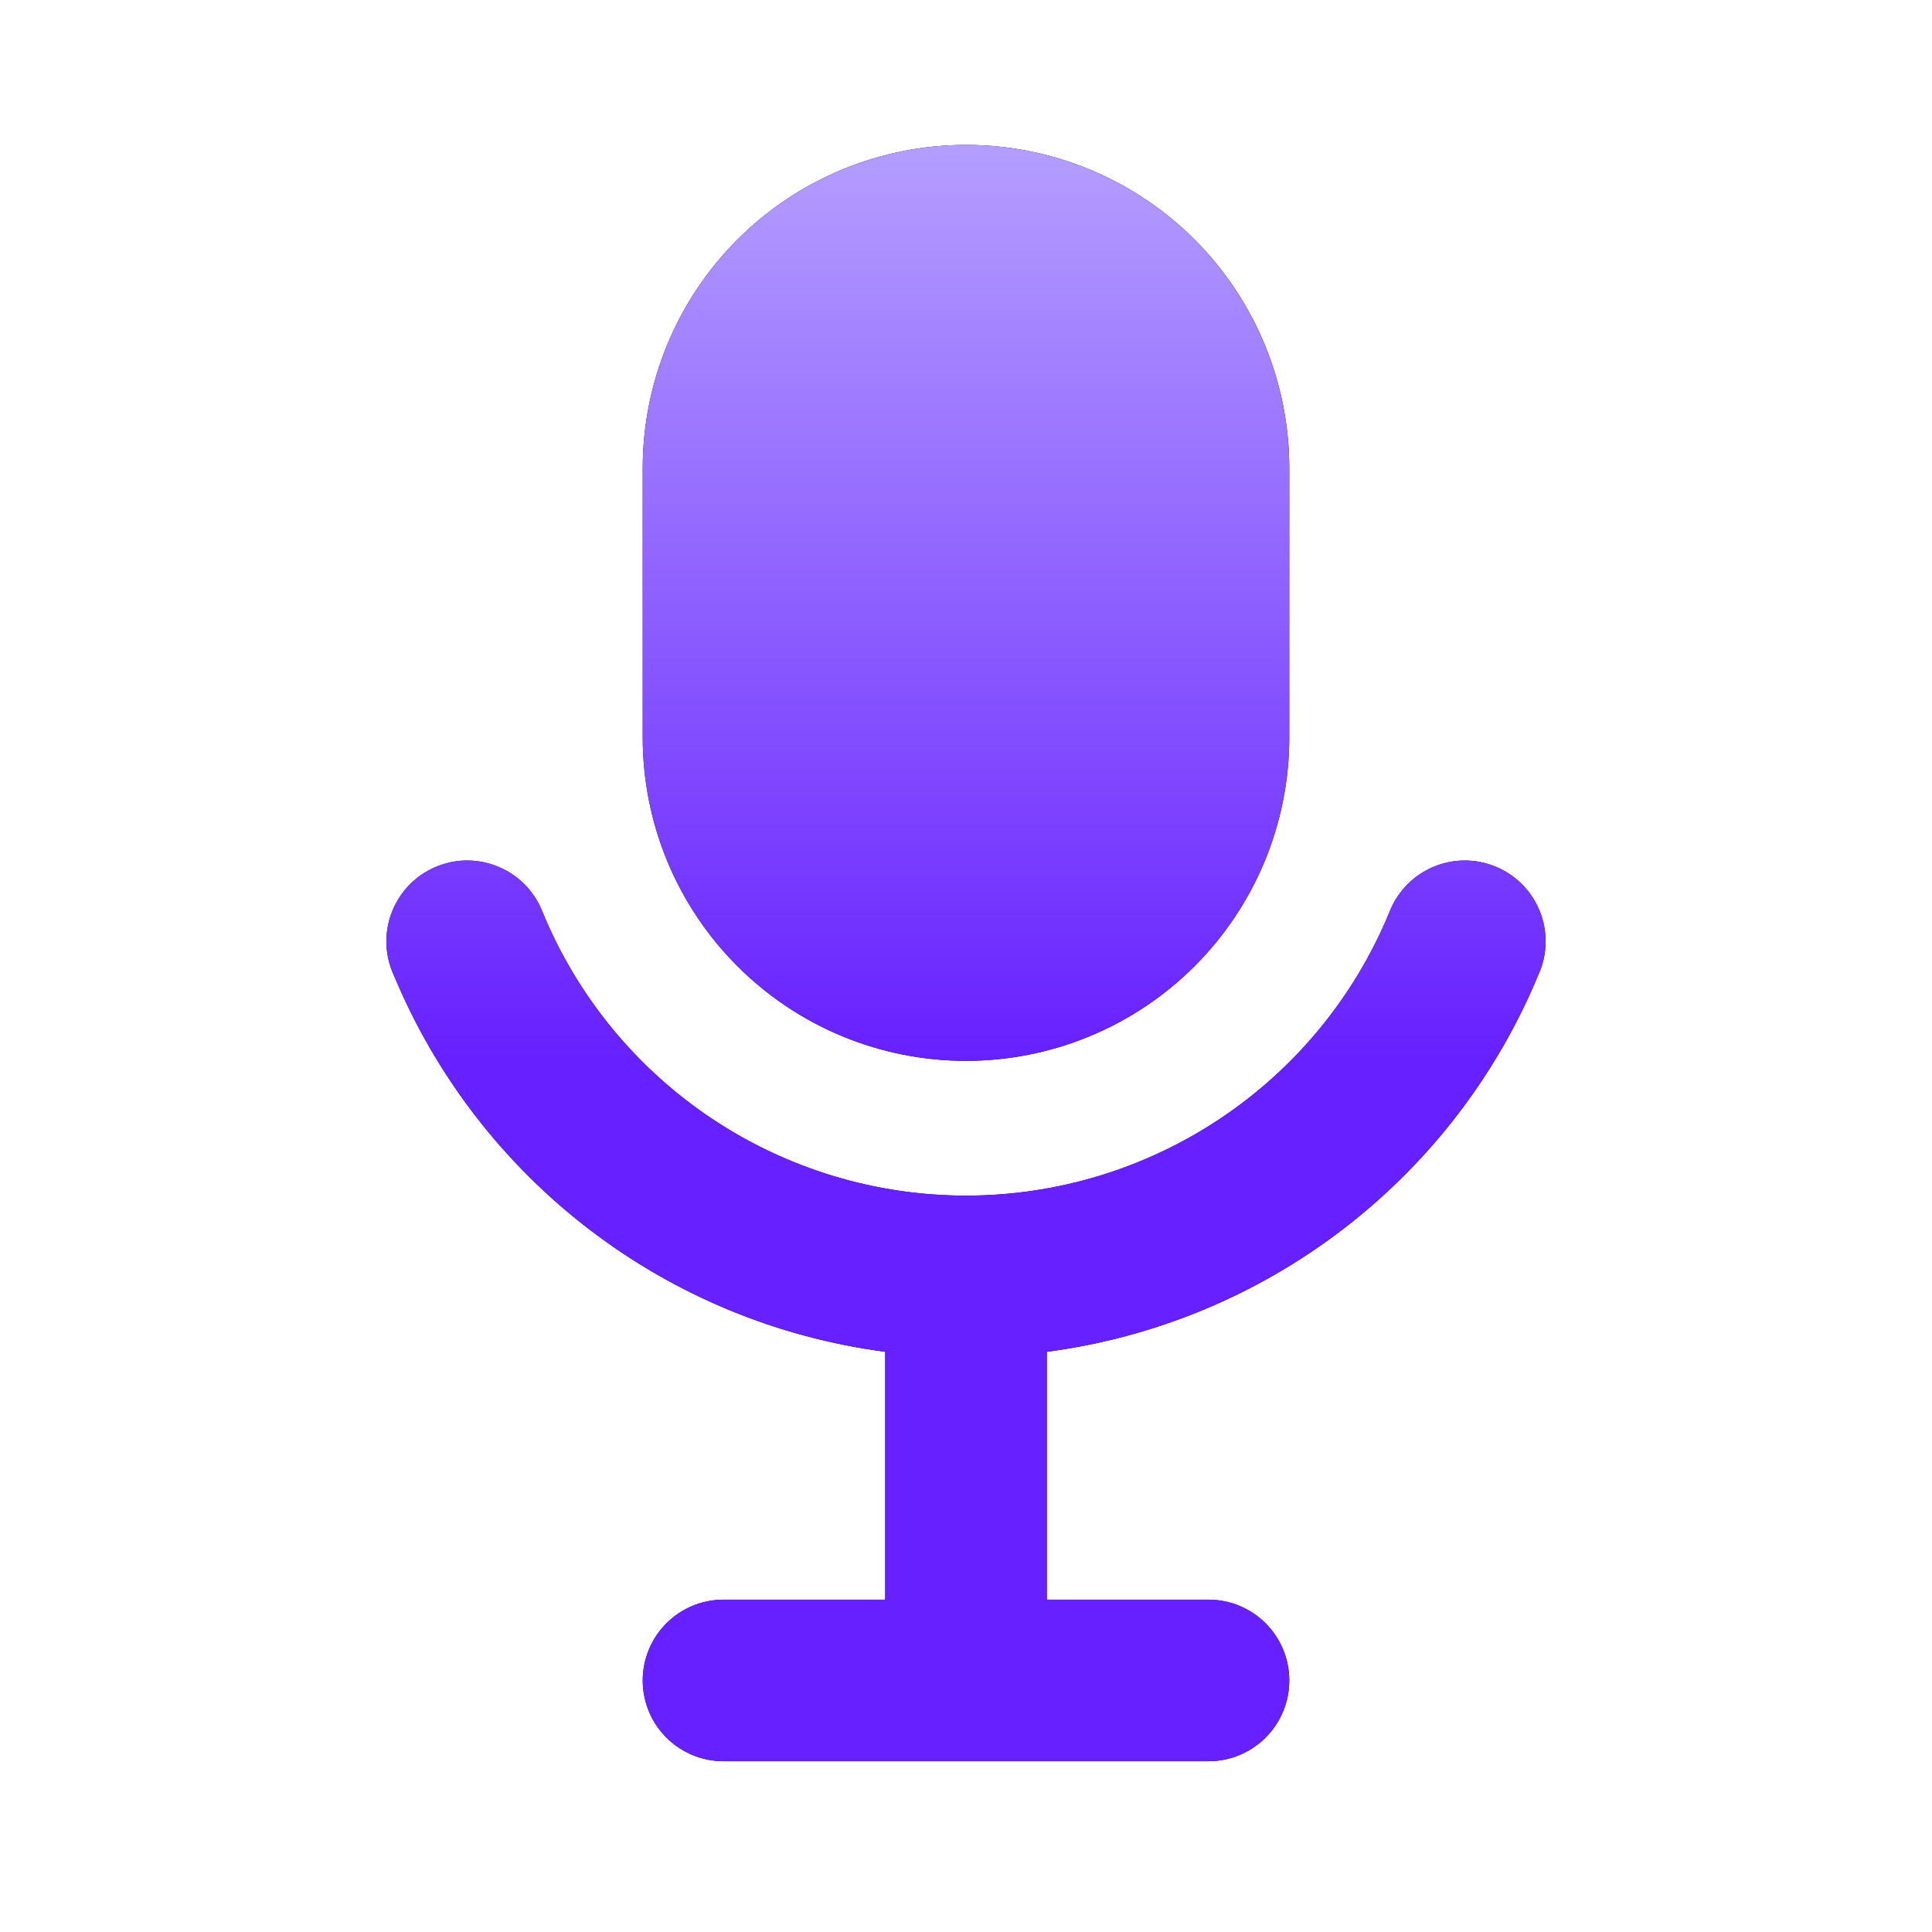
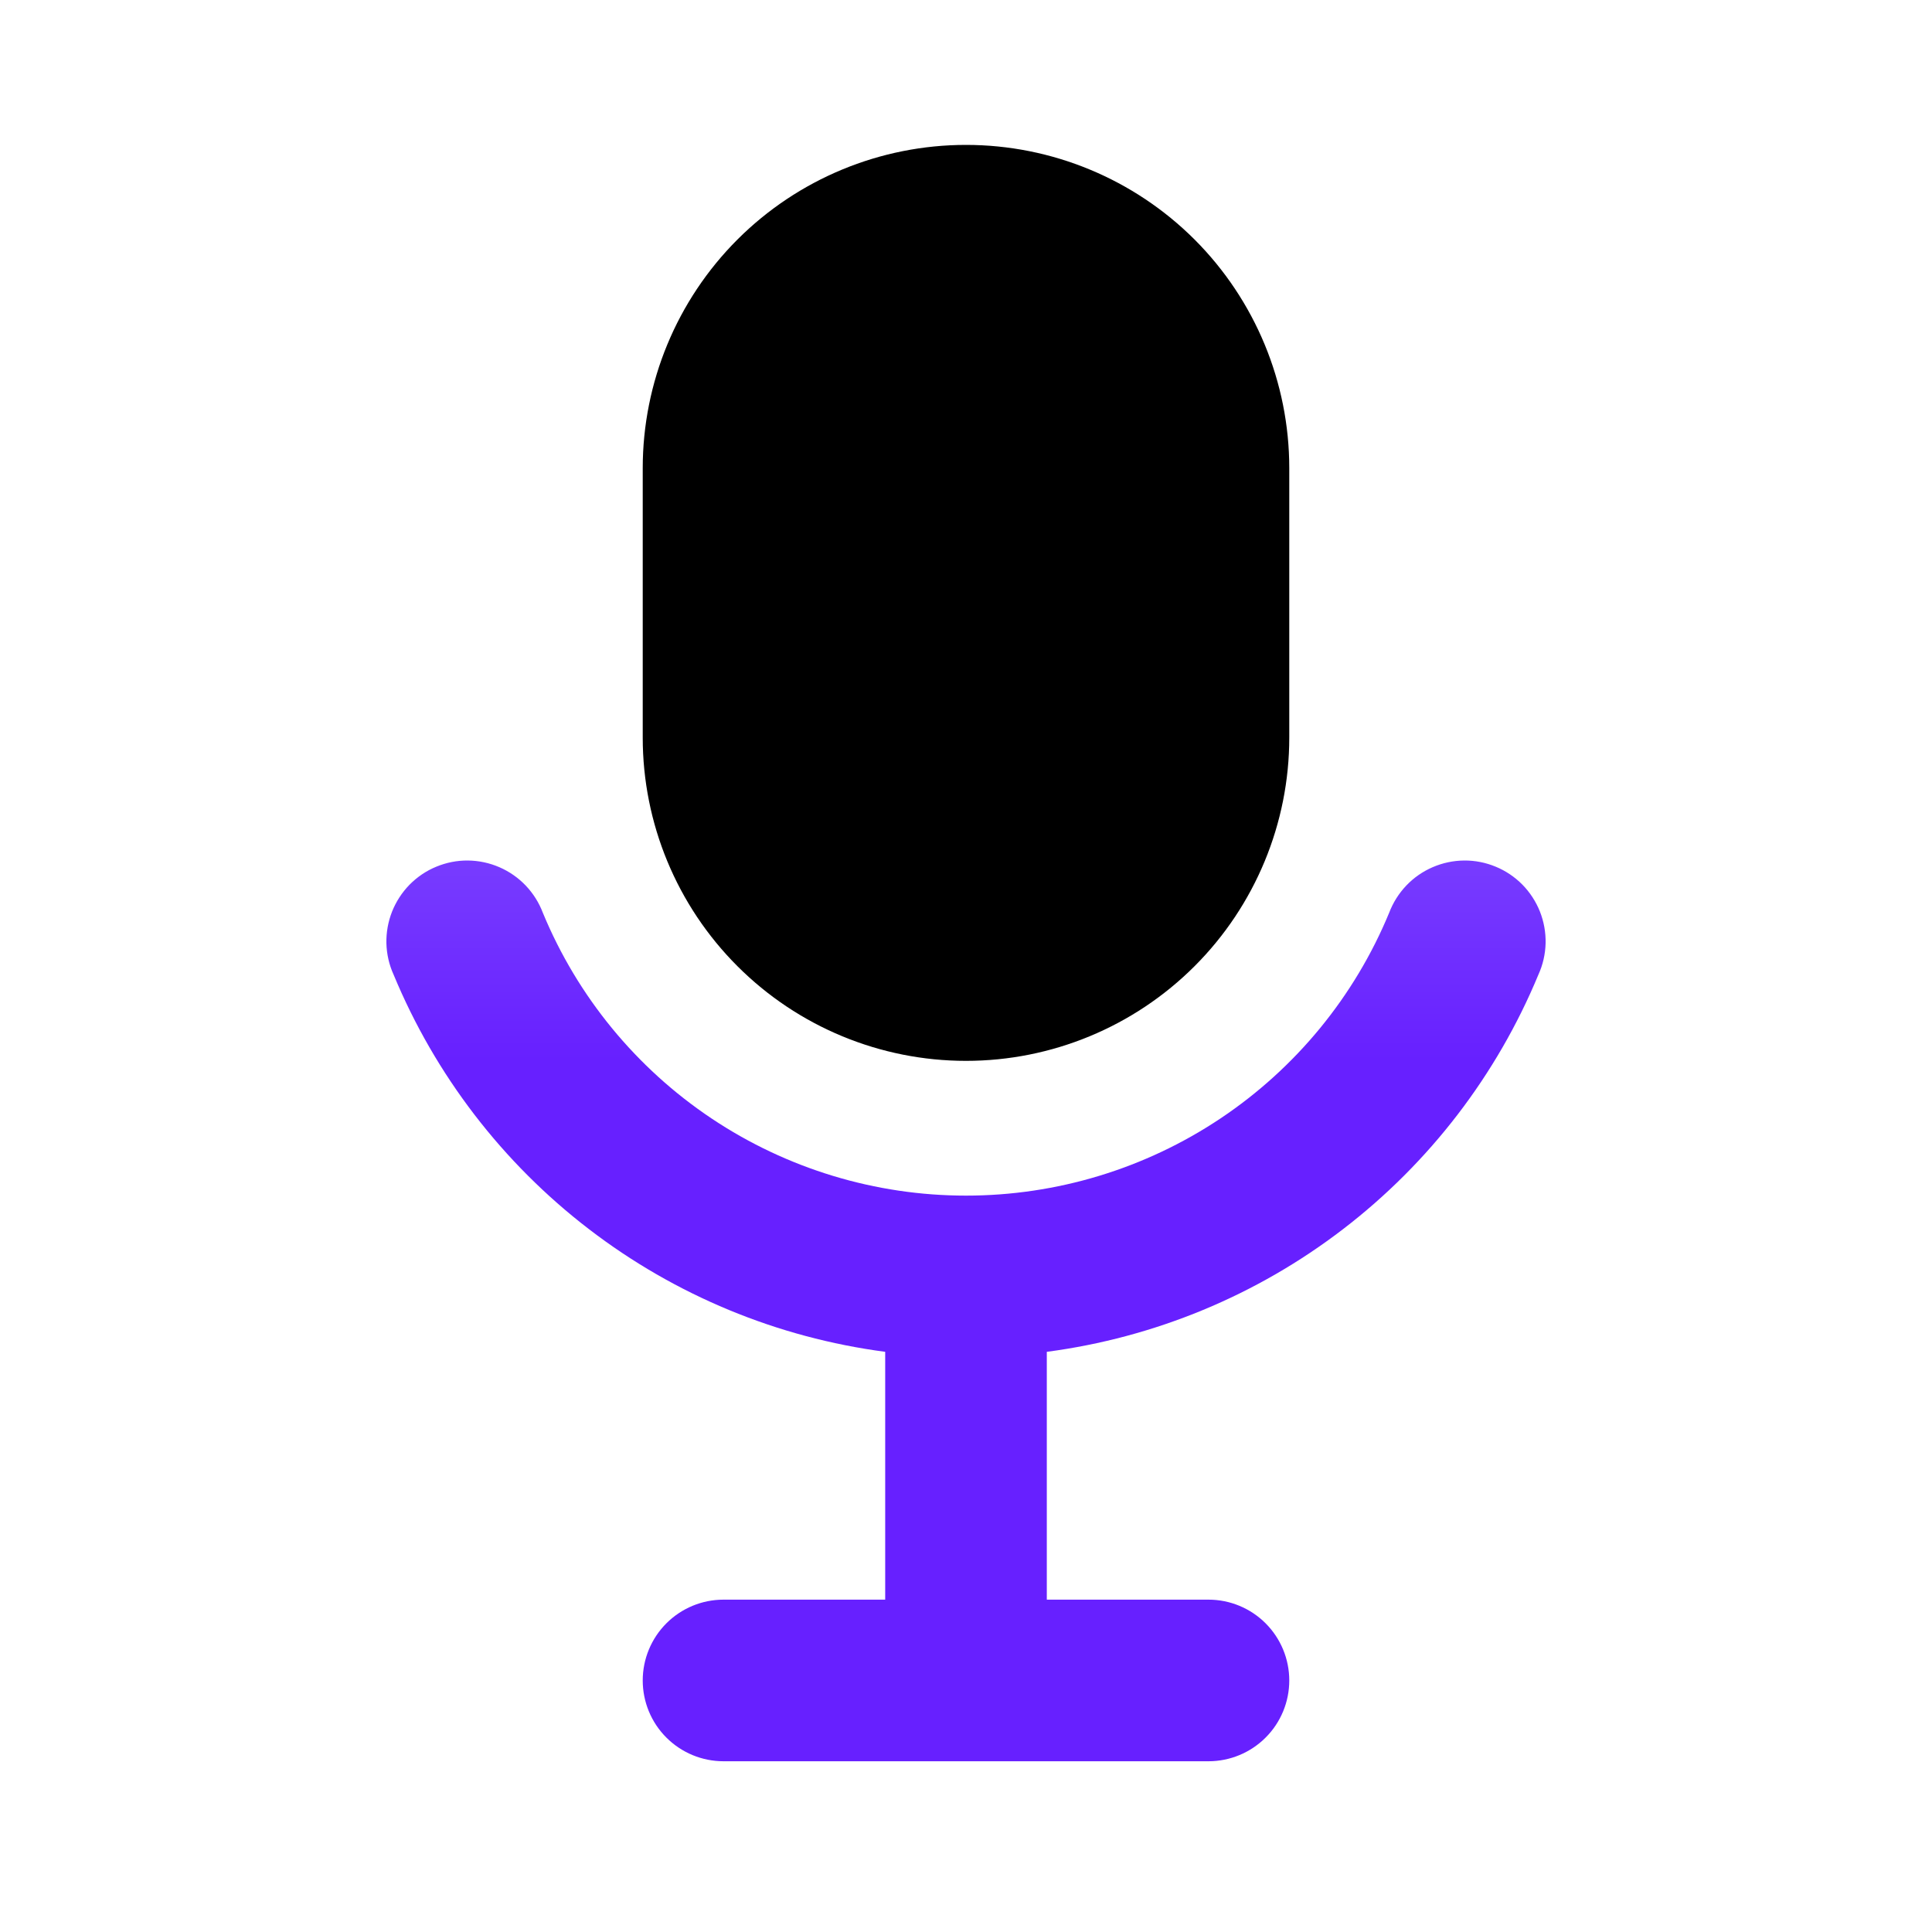
<svg xmlns="http://www.w3.org/2000/svg" width="40" height="40" viewBox="0 0 40 40" fill="none">
-   <path d="M28.761 18.898C28.84 18.689 28.961 18.497 29.116 18.334C29.27 18.172 29.456 18.043 29.662 17.954C29.868 17.865 30.089 17.818 30.314 17.816C30.538 17.814 30.76 17.858 30.967 17.944C31.174 18.029 31.362 18.156 31.52 18.316C31.677 18.476 31.8 18.666 31.883 18.874C31.965 19.083 32.005 19.305 32 19.53C31.994 19.754 31.944 19.975 31.851 20.179C30.989 22.259 29.595 24.076 27.808 25.447C26.022 26.818 23.906 27.694 21.673 27.988V33.119H25.02C25.464 33.119 25.889 33.295 26.203 33.609C26.517 33.923 26.693 34.349 26.693 34.792C26.693 35.236 26.517 35.662 26.203 35.975C25.889 36.289 25.464 36.465 25.02 36.465H14.98C14.536 36.465 14.111 36.289 13.797 35.975C13.483 35.662 13.307 35.236 13.307 34.792C13.307 34.349 13.483 33.923 13.797 33.609C14.111 33.295 14.536 33.119 14.98 33.119H18.327V27.988C16.094 27.694 13.978 26.818 12.192 25.447C10.405 24.076 9.011 22.259 8.149 20.179C8.056 19.975 8.006 19.754 8 19.53C7.995 19.305 8.035 19.083 8.117 18.874C8.2 18.666 8.323 18.476 8.48 18.316C8.638 18.156 8.825 18.029 9.033 17.944C9.24 17.858 9.462 17.814 9.686 17.816C9.911 17.818 10.132 17.865 10.338 17.954C10.544 18.043 10.729 18.172 10.884 18.334C11.039 18.497 11.16 18.689 11.239 18.898C11.956 20.632 13.171 22.113 14.731 23.156C16.291 24.198 18.124 24.754 20 24.754C21.876 24.754 23.709 24.198 25.269 23.156C26.829 22.113 28.044 20.632 28.761 18.898Z" fill="black" />
  <path d="M28.761 18.898C28.84 18.689 28.961 18.497 29.116 18.334C29.27 18.172 29.456 18.043 29.662 17.954C29.868 17.865 30.089 17.818 30.314 17.816C30.538 17.814 30.76 17.858 30.967 17.944C31.174 18.029 31.362 18.156 31.52 18.316C31.677 18.476 31.8 18.666 31.883 18.874C31.965 19.083 32.005 19.305 32 19.53C31.994 19.754 31.944 19.975 31.851 20.179C30.989 22.259 29.595 24.076 27.808 25.447C26.022 26.818 23.906 27.694 21.673 27.988V33.119H25.02C25.464 33.119 25.889 33.295 26.203 33.609C26.517 33.923 26.693 34.349 26.693 34.792C26.693 35.236 26.517 35.662 26.203 35.975C25.889 36.289 25.464 36.465 25.02 36.465H14.98C14.536 36.465 14.111 36.289 13.797 35.975C13.483 35.662 13.307 35.236 13.307 34.792C13.307 34.349 13.483 33.923 13.797 33.609C14.111 33.295 14.536 33.119 14.98 33.119H18.327V27.988C16.094 27.694 13.978 26.818 12.192 25.447C10.405 24.076 9.011 22.259 8.149 20.179C8.056 19.975 8.006 19.754 8 19.53C7.995 19.305 8.035 19.083 8.117 18.874C8.2 18.666 8.323 18.476 8.48 18.316C8.638 18.156 8.825 18.029 9.033 17.944C9.24 17.858 9.462 17.814 9.686 17.816C9.911 17.818 10.132 17.865 10.338 17.954C10.544 18.043 10.729 18.172 10.884 18.334C11.039 18.497 11.16 18.689 11.239 18.898C11.956 20.632 13.171 22.113 14.731 23.156C16.291 24.198 18.124 24.754 20 24.754C21.876 24.754 23.709 24.198 25.269 23.156C26.829 22.113 28.044 20.632 28.761 18.898Z" fill="url(#paint0_linear_23_472)" />
  <path d="M20 3C18.225 3 16.522 3.705 15.267 4.96C14.012 6.216 13.307 7.918 13.307 9.693V15.271C13.307 17.046 14.012 18.748 15.267 20.003C16.522 21.259 18.225 21.964 20 21.964C21.775 21.964 23.477 21.259 24.733 20.003C25.988 18.748 26.693 17.046 26.693 15.271V9.693C26.693 7.918 25.988 6.216 24.733 4.96C23.477 3.705 21.775 3 20 3Z" fill="black" />
-   <path d="M20 3C18.225 3 16.522 3.705 15.267 4.96C14.012 6.216 13.307 7.918 13.307 9.693V15.271C13.307 17.046 14.012 18.748 15.267 20.003C16.522 21.259 18.225 21.964 20 21.964C21.775 21.964 23.477 21.259 24.733 20.003C25.988 18.748 26.693 17.046 26.693 15.271V9.693C26.693 7.918 25.988 6.216 24.733 4.96C23.477 3.705 21.775 3 20 3Z" fill="url(#paint1_linear_23_472)" />
  <defs>
    <linearGradient id="paint0_linear_23_472" x1="20" y1="3" x2="20" y2="21.963" gradientUnits="userSpaceOnUse">
      <stop stop-color="#B49EFF" />
      <stop offset="1" stop-color="#6720FF" />
      <stop offset="1" stop-color="#6720FF" />
    </linearGradient>
    <linearGradient id="paint1_linear_23_472" x1="20" y1="3" x2="20" y2="21.963" gradientUnits="userSpaceOnUse">
      <stop stop-color="#B49EFF" />
      <stop offset="1" stop-color="#6720FF" />
      <stop offset="1" stop-color="#6720FF" />
    </linearGradient>
  </defs>
</svg>